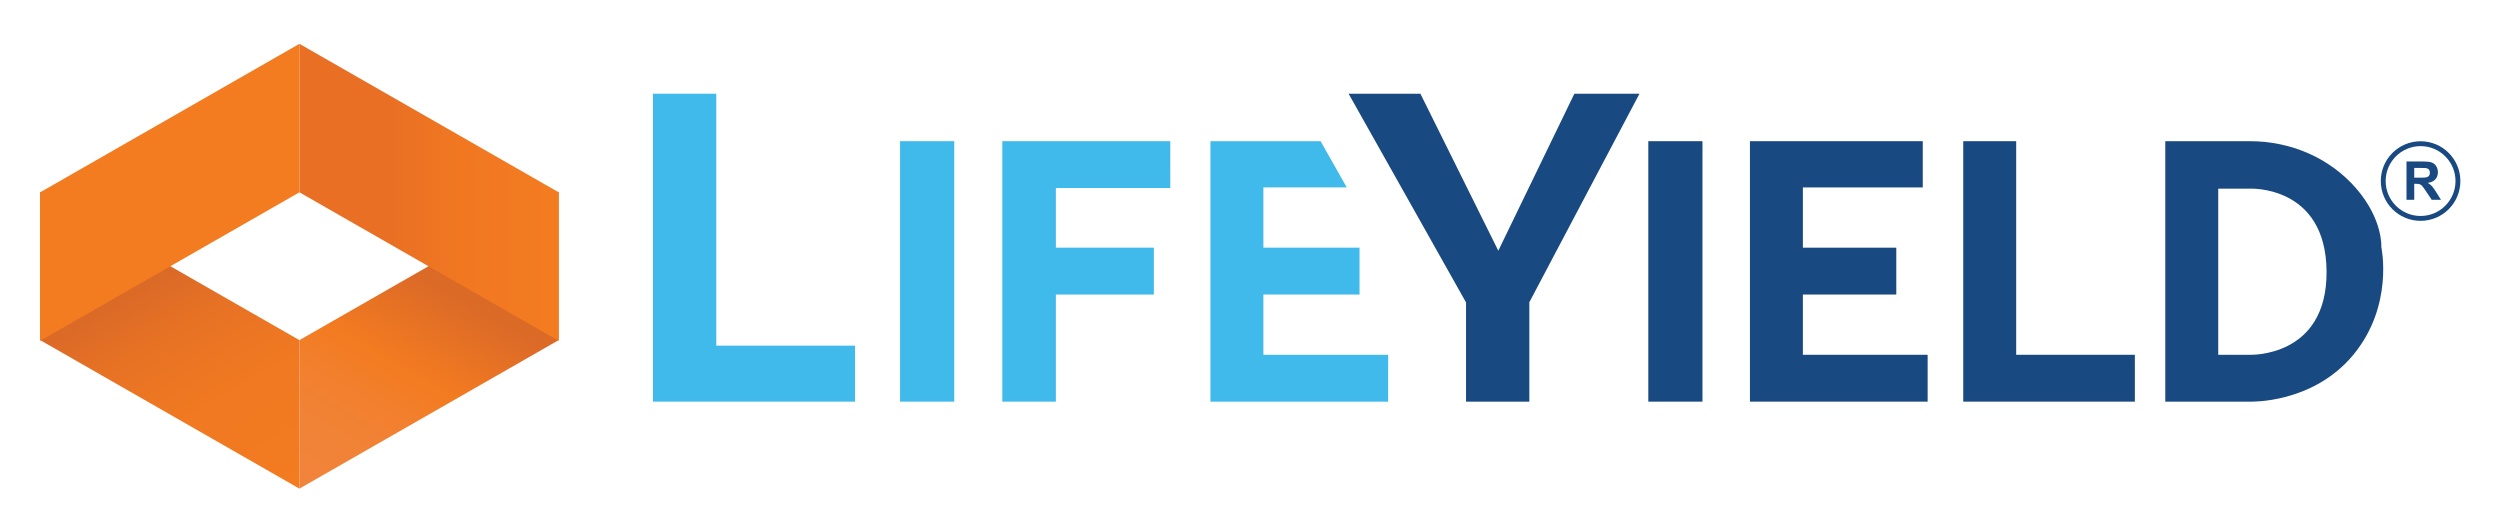
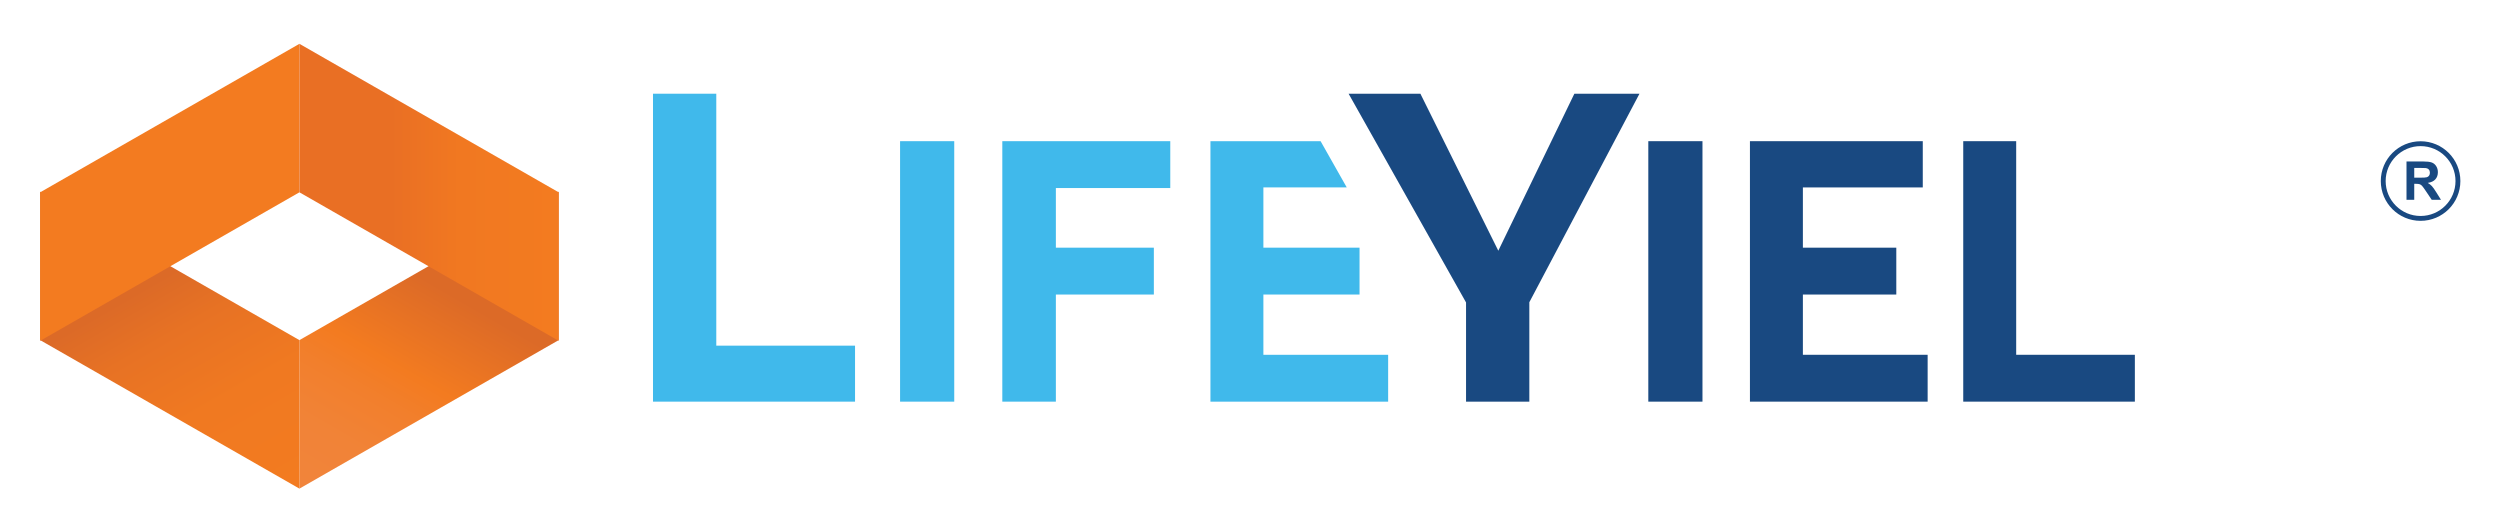
<svg xmlns="http://www.w3.org/2000/svg" version="1.1" id="Layer_1" x="0px" y="0px" width="1027px" height="218px" viewBox="0 0 1027 218" enable-background="new 0 0 1027 218" xml:space="preserve">
  <g>
    <linearGradient id="SVGID_1_" gradientUnits="userSpaceOnUse" x1="136.523" y1="10.466" x2="215.976" y2="148.082" gradientTransform="matrix(1 0 0 -1 0 219)">
      <stop offset="0.012" style="stop-color:#F1843B" />
      <stop offset="0.164" style="stop-color:#F18337" />
      <stop offset="0.304" style="stop-color:#F27F2C" />
      <stop offset="0.399" style="stop-color:#F37B20" />
      <stop offset="0.632" style="stop-color:#DC6A27" />
    </linearGradient>
    <polygon fill="url(#SVGID_1_)" points="229.5,139.727 229.5,78.727 123,139.727 123,200.727  " />
    <linearGradient id="SVGID_2_" gradientUnits="userSpaceOnUse" x1="30.023" y1="148.082" x2="109.476" y2="10.466" gradientTransform="matrix(1 0 0 -1 0 219)">
      <stop offset="0.35" style="stop-color:#DC6A27" />
      <stop offset="0.489" style="stop-color:#E77224" />
      <stop offset="0.701" style="stop-color:#F07921" />
      <stop offset="1" style="stop-color:#F37B20" />
    </linearGradient>
    <polygon fill="url(#SVGID_2_)" points="16.5,139.727 16.5,78.727 123,139.727 123,200.727  " />
    <polygon fill="#F37B20" points="16.5,79 16.5,140 123,79 123,18  " />
    <linearGradient id="SVGID_3_" gradientUnits="userSpaceOnUse" x1="123" y1="140" x2="229.5" y2="140" gradientTransform="matrix(1 0 0 -1 0 219)">
      <stop offset="0.35" style="stop-color:#E96F24" />
      <stop offset="0.619" style="stop-color:#F17821" />
      <stop offset="1" style="stop-color:#F37B20" />
    </linearGradient>
    <polygon fill="url(#SVGID_3_)" points="229.5,79 229.5,140 123,79 123,18  " />
    <g>
      <g>
        <circle fill="none" stroke="#194981" stroke-width="2" stroke-miterlimit="10" cx="994.375" cy="74.375" r="15.346" />
        <g>
          <path fill="#194981" d="M988.59,82.087V66.326h6.699c1.684,0,2.908,0.142,3.671,0.424c0.764,0.283,1.375,0.787,1.833,1.511      c0.459,0.724,0.688,1.552,0.688,2.484c0,1.183-0.349,2.159-1.044,2.93c-0.694,0.771-1.733,1.256-3.117,1.457      c0.688,0.402,1.257,0.843,1.704,1.323s1.052,1.333,1.812,2.559l1.924,3.075h-3.806l-2.301-3.43      c-0.817-1.226-1.377-1.998-1.679-2.317c-0.301-0.319-0.619-0.538-0.957-0.656c-0.337-0.118-0.869-0.177-1.602-0.177h-0.646v6.58      h-3.18V82.087z M991.771,72.992h2.354c1.527,0,2.479-0.065,2.86-0.194c0.38-0.129,0.678-0.351,0.893-0.667      c0.215-0.316,0.322-0.709,0.322-1.183c0-0.53-0.143-0.958-0.425-1.285c-0.283-0.327-0.684-0.532-1.198-0.619      c-0.259-0.036-1.032-0.054-2.322-0.054h-2.484V72.992z" />
        </g>
      </g>
      <g>
        <polygon fill="#40B9EB" points="268.25,38.496 268.25,164.996 351.25,164.996 351.25,141.996 294.25,141.996 294.25,38.496         " />
        <rect x="369.75" y="57.996" fill="#40B9EB" width="22.25" height="107" />
        <polygon fill="#40B9EB" points="411.75,57.996 411.75,164.996 433.75,164.996 433.75,120.996 474,120.996 474,101.746      433.75,101.746 433.75,77.246 480.75,77.246 480.75,57.996    " />
        <polygon fill="#40B9EB" points="497.25,57.996 497.25,164.996 570.25,164.996 570.25,145.746 519,145.746 519,120.996      558.5,120.996 558.5,101.746 519,101.746 519,76.996 553.25,76.996 542.5,57.996    " />
        <polygon fill="#194981" points="554,38.496 602.25,124.246 602.25,164.996 628.25,164.996 628.25,124.166 673.5,38.496      646.75,38.496 615.5,102.996 583.5,38.496    " />
        <rect x="677.125" y="57.996" fill="#194981" width="22.25" height="107" />
        <polygon fill="#194981" points="718.875,57.996 718.875,164.996 791.875,164.996 791.875,145.746 740.625,145.746      740.625,120.996 779,120.996 779,101.746 740.625,101.746 740.625,76.996 789.875,76.996 789.875,57.996    " />
        <polygon fill="#194981" points="806.5,57.996 806.5,164.996 877,164.996 877,145.746 828.25,145.746 828.25,57.996    " />
-         <path fill="#194981" d="M978.25,101.496c0,0,0.75-11.25-10.25-24s-27.125-19.5-43.75-19.5s-34.75,0-34.75,0v107h34.75     c0,0,25.75,1,42.5-19.25S978.25,101.496,978.25,101.496z M924.25,145.746h-13v-68.25h13c0,0,31.25-1.5,31.5,34     S924.25,145.746,924.25,145.746z" />
      </g>
    </g>
  </g>
</svg>